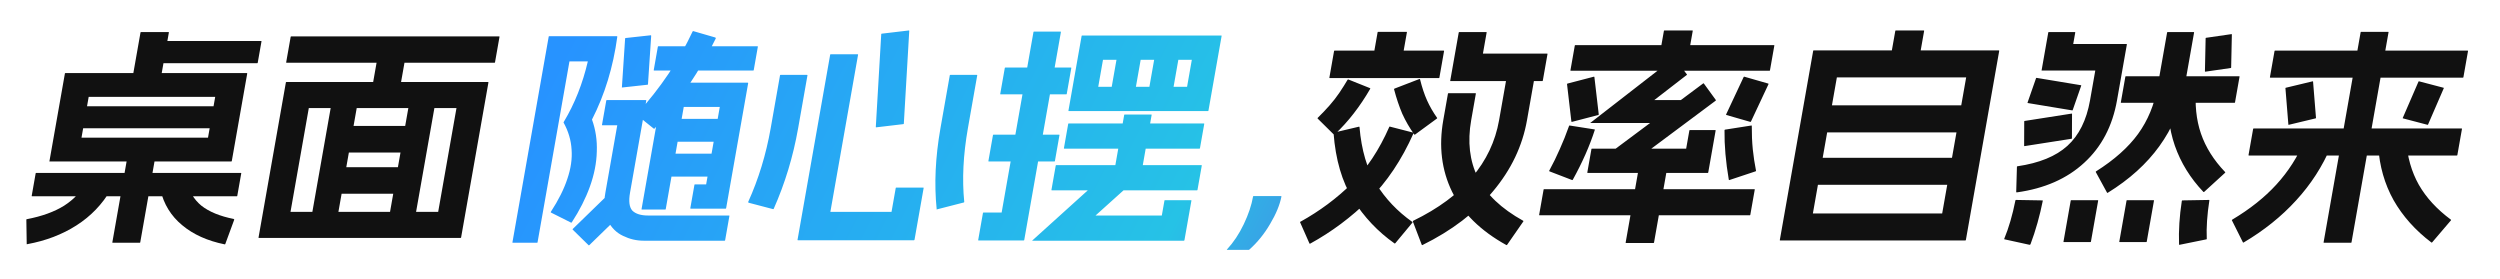
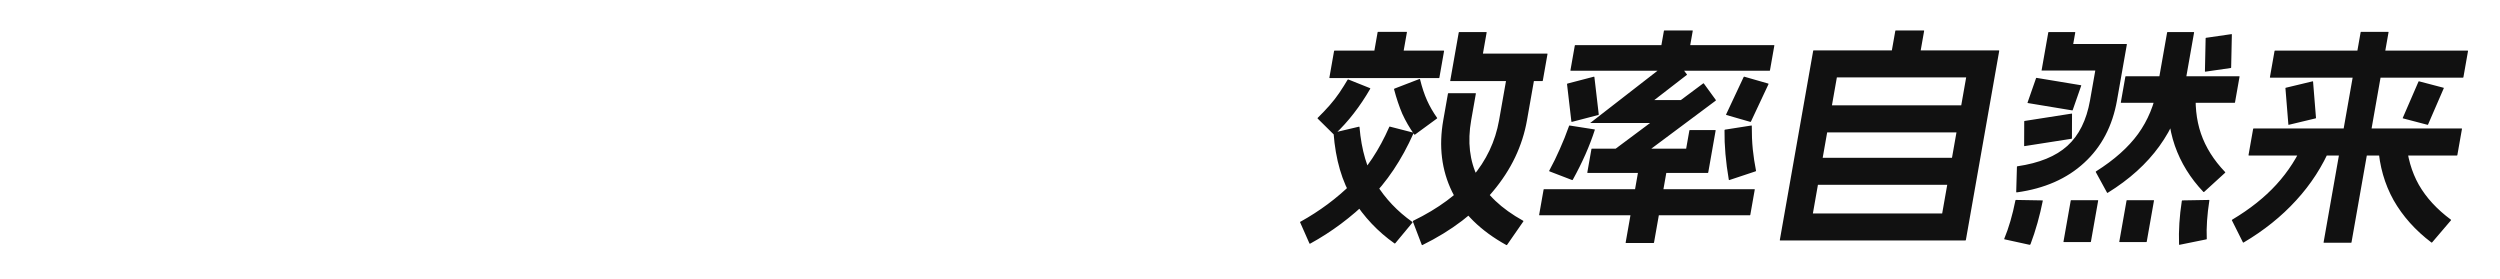
<svg xmlns="http://www.w3.org/2000/svg" width="430" height="48" viewBox="0 0 430 48" fill="none">
-   <path d="M11.163 12.645C11.167 12.619 11.17 12.605 11.17 12.605C11.201 12.579 11.23 12.566 11.257 12.566H42.456C42.483 12.566 42.494 12.579 42.49 12.605C42.516 12.605 42.527 12.619 42.523 12.645L39.869 27.693C39.865 27.719 39.847 27.745 39.815 27.772C39.815 27.772 39.802 27.772 39.775 27.772H8.575C8.549 27.772 8.522 27.772 8.495 27.772C8.5 27.745 8.505 27.719 8.509 27.693L11.163 12.645ZM37.014 16.663H15.254L14.018 23.675H35.778L37.014 16.663ZM15.166 31.002C15.228 30.949 15.271 30.936 15.293 30.962L19.015 32.538C19.037 32.564 19.046 32.591 19.041 32.617C19.068 32.617 19.065 32.63 19.034 32.656C17.581 35.151 15.622 37.186 13.158 38.762C10.693 40.338 7.876 41.414 4.708 41.992C4.619 42.045 4.581 42.032 4.595 41.953L4.531 37.777C4.54 37.725 4.572 37.698 4.625 37.698C7.22 37.2 9.356 36.425 11.035 35.374C12.718 34.298 14.095 32.84 15.166 31.002ZM26.822 25.92C26.875 25.92 26.897 25.946 26.888 25.999L24.123 41.677C24.114 41.73 24.083 41.756 24.03 41.756H19.39C19.336 41.756 19.314 41.73 19.323 41.677L22.088 25.999C22.097 25.946 22.128 25.92 22.182 25.92H26.822ZM41.428 29.741C41.481 29.741 41.504 29.767 41.494 29.82L40.813 33.68C40.804 33.733 40.773 33.759 40.72 33.759H5.52C5.466 33.759 5.444 33.733 5.454 33.68L6.134 29.82C6.143 29.767 6.175 29.741 6.228 29.741H41.428ZM39.049 18.278C39.103 18.278 39.125 18.304 39.115 18.357L38.476 21.981C38.467 22.033 38.436 22.06 38.383 22.06H11.982C11.929 22.06 11.907 22.033 11.916 21.981L12.556 18.357C12.565 18.304 12.596 18.278 12.649 18.278H39.049ZM28.98 5.515C29.033 5.515 29.055 5.541 29.046 5.594L27.469 14.536C27.46 14.588 27.429 14.614 27.375 14.614H22.655C22.602 14.614 22.58 14.588 22.589 14.536L24.166 5.594C24.175 5.541 24.206 5.515 24.26 5.515H28.98ZM44.909 7.051C44.962 7.051 44.984 7.077 44.975 7.13L44.329 10.793C44.32 10.846 44.288 10.872 44.235 10.872H25.755C25.702 10.872 25.68 10.846 25.689 10.793L26.335 7.13C26.344 7.077 26.376 7.051 26.429 7.051H44.909ZM31.933 30.962C31.964 30.936 32.002 30.949 32.046 31.002C32.468 32.84 33.331 34.298 34.635 35.374C35.97 36.425 37.822 37.186 40.192 37.659C40.263 37.712 40.296 37.751 40.291 37.777L38.755 41.953C38.746 42.005 38.714 42.032 38.661 42.032C35.674 41.428 33.229 40.325 31.324 38.723C29.416 37.147 28.172 35.125 27.594 32.656C27.572 32.63 27.561 32.617 27.561 32.617C27.592 32.591 27.624 32.564 27.655 32.538L31.933 30.962ZM49.172 14.181C49.176 14.155 49.179 14.142 49.179 14.142C49.21 14.116 49.239 14.102 49.266 14.102H83.946C83.972 14.102 83.983 14.116 83.979 14.142C84.005 14.142 84.016 14.155 84.012 14.181L79.309 40.85C79.305 40.876 79.289 40.889 79.262 40.889C79.258 40.916 79.242 40.929 79.215 40.929H44.535C44.509 40.929 44.484 40.916 44.462 40.889C44.462 40.889 44.465 40.876 44.469 40.85L49.172 14.181ZM78.514 18.593H53.114L49.967 36.438H75.367L78.514 18.593ZM61.67 16.348C61.723 16.348 61.745 16.374 61.736 16.427L57.825 38.605C57.816 38.657 57.785 38.683 57.731 38.683H53.411C53.358 38.683 53.336 38.657 53.345 38.605L57.256 16.427C57.265 16.374 57.296 16.348 57.35 16.348H61.67ZM71.562 28.756C71.615 28.756 71.637 28.783 71.628 28.835L70.85 33.247C70.841 33.3 70.809 33.326 70.756 33.326H55.636C55.583 33.326 55.561 33.3 55.57 33.247L56.348 28.835C56.357 28.783 56.388 28.756 56.442 28.756H71.562ZM72.812 21.666C72.865 21.666 72.887 21.692 72.878 21.745L72.1 26.157C72.091 26.209 72.06 26.235 72.006 26.235H56.886C56.833 26.235 56.811 26.209 56.82 26.157L57.598 21.745C57.607 21.692 57.639 21.666 57.692 21.666H72.812ZM75.03 16.348C75.083 16.348 75.105 16.374 75.096 16.427L71.185 38.605C71.176 38.657 71.145 38.683 71.091 38.683H66.771C66.718 38.683 66.696 38.657 66.705 38.605L70.616 16.427C70.625 16.374 70.656 16.348 70.71 16.348H75.03ZM69.885 8.548C69.938 8.548 69.96 8.574 69.951 8.627L68.604 16.269C68.594 16.322 68.563 16.348 68.51 16.348H63.87C63.816 16.348 63.794 16.322 63.804 16.269L65.151 8.627C65.16 8.574 65.192 8.548 65.245 8.548H69.885ZM85.848 6.263C85.901 6.263 85.923 6.29 85.914 6.342L85.143 10.715C85.134 10.767 85.102 10.793 85.049 10.793H49.289C49.236 10.793 49.214 10.767 49.223 10.715L49.994 6.342C50.003 6.29 50.035 6.263 50.088 6.263H85.848Z" fill="#111111" />
  <path d="M264.166 11.581C264.219 11.581 264.241 11.608 264.232 11.66L262.642 20.681C261.859 25.119 259.915 29.19 256.808 32.893C253.729 36.596 249.678 39.681 244.656 42.15C244.625 42.176 244.587 42.163 244.543 42.11L243.011 38.092C242.989 38.066 243.01 38.027 243.072 37.974C247.389 35.873 250.763 33.378 253.192 30.49C255.648 27.601 257.198 24.331 257.842 20.681L259.432 11.66C259.441 11.608 259.473 11.581 259.526 11.581H264.166ZM253.781 16.033C253.835 16.033 253.857 16.059 253.847 16.111L253.042 20.681C252.389 24.384 252.77 27.666 254.185 30.529C255.6 33.392 258.203 35.873 261.992 37.974C262.036 38.027 262.043 38.066 262.011 38.092L259.223 42.11C259.16 42.163 259.118 42.176 259.096 42.15C254.673 39.707 251.56 36.648 249.754 32.971C247.954 29.268 247.45 25.172 248.242 20.681L249.047 16.111C249.057 16.059 249.088 16.033 249.141 16.033H253.781ZM255.636 5.515C255.689 5.515 255.711 5.541 255.702 5.594L255.063 9.218H266.103C266.156 9.218 266.178 9.244 266.169 9.297L265.363 13.866C265.354 13.919 265.323 13.945 265.269 13.945H249.509C249.483 13.945 249.456 13.945 249.429 13.945C249.434 13.919 249.439 13.892 249.443 13.866L250.902 5.594C250.911 5.541 250.942 5.515 250.996 5.515H255.636ZM235.654 15.166C235.698 15.219 235.704 15.258 235.673 15.284C234.791 16.807 233.85 18.212 232.85 19.499C231.881 20.76 230.788 21.968 229.571 23.123C229.54 23.149 229.508 23.176 229.477 23.202C229.477 23.202 229.466 23.189 229.444 23.163L226.65 20.405C226.606 20.353 226.6 20.313 226.631 20.287C227.405 19.526 228.093 18.803 228.693 18.12C229.293 17.438 229.845 16.729 230.348 15.993C230.928 15.127 231.409 14.365 231.791 13.709C231.854 13.656 231.896 13.643 231.918 13.669L235.654 15.166ZM244.132 13.59C244.163 13.564 244.201 13.577 244.245 13.63C244.586 15.022 244.986 16.23 245.446 17.254C245.905 18.278 246.487 19.289 247.191 20.287C247.213 20.313 247.193 20.353 247.13 20.405L243.364 23.163C243.333 23.189 243.295 23.176 243.251 23.123C242.459 22.02 241.774 20.838 241.196 19.578C240.65 18.291 240.177 16.886 239.779 15.363C239.757 15.337 239.778 15.297 239.84 15.245L244.132 13.59ZM248.313 8.706C248.366 8.706 248.389 8.732 248.379 8.784L247.574 13.354C247.564 13.406 247.533 13.433 247.48 13.433H228.72C228.666 13.433 228.644 13.406 228.654 13.354L229.459 8.784C229.469 8.732 229.5 8.706 229.553 8.706H248.313ZM241.923 5.476C241.976 5.476 241.998 5.502 241.989 5.554L241.03 10.991C241.021 11.043 240.99 11.069 240.936 11.069H236.056C236.003 11.069 235.981 11.043 235.99 10.991L236.949 5.554C236.958 5.502 236.989 5.476 237.043 5.476H241.923ZM233.767 21.784C233.794 21.784 233.805 21.797 233.8 21.823C233.827 21.823 233.838 21.837 233.833 21.863C234.174 25.828 235.133 29.085 236.711 31.632C238.288 34.179 240.357 36.359 242.918 38.171C242.962 38.224 242.968 38.263 242.937 38.289L239.992 41.835C239.929 41.887 239.887 41.9 239.865 41.874C236.995 39.852 234.612 37.331 232.718 34.311C230.829 31.264 229.714 27.456 229.373 22.887C229.351 22.861 229.34 22.848 229.34 22.848C229.371 22.821 229.4 22.808 229.427 22.808L233.767 21.784ZM243.067 22.808C243.089 22.834 243.108 22.874 243.126 22.926C241.093 27.496 238.542 31.304 235.471 34.35C232.406 37.37 229.028 39.891 225.338 41.913C225.306 41.94 225.269 41.926 225.225 41.874L223.624 38.25C223.602 38.224 223.593 38.197 223.598 38.171C223.624 38.171 223.653 38.158 223.685 38.132C226.995 36.293 229.926 34.114 232.478 31.593C235.06 29.045 237.221 25.789 238.96 21.823C238.991 21.797 239.007 21.784 239.007 21.784C239.038 21.758 239.065 21.758 239.087 21.784L243.067 22.808ZM287.931 9.966C287.962 9.94 287.989 9.94 288.011 9.966L290.151 12.803C290.173 12.829 290.168 12.855 290.137 12.881L284.533 17.214H289.653C289.706 17.214 289.728 17.241 289.719 17.293L289.052 21.075C289.043 21.127 289.012 21.154 288.958 21.154H273.598C273.572 21.154 273.545 21.154 273.518 21.154C273.518 21.154 273.534 21.14 273.565 21.114L287.931 9.966ZM292.96 14.339C292.991 14.312 293.029 14.326 293.073 14.378L295.133 17.214C295.155 17.241 295.135 17.28 295.072 17.333L279.275 29.111C279.244 29.137 279.206 29.124 279.162 29.072L277.102 26.235C277.08 26.209 277.1 26.17 277.163 26.117L292.96 14.339ZM274.244 22.257C274.297 22.257 274.319 22.283 274.31 22.335C273.424 25.093 272.159 27.955 270.516 30.923C270.453 30.976 270.411 30.989 270.389 30.962L266.493 29.465C266.449 29.413 266.442 29.373 266.473 29.347C267.144 28.113 267.749 26.879 268.286 25.644C268.855 24.384 269.38 23.071 269.861 21.705C269.875 21.626 269.909 21.587 269.962 21.587L274.244 22.257ZM274.121 13.196C274.153 13.17 274.19 13.183 274.234 13.236L274.982 19.657C275.004 19.683 274.984 19.722 274.921 19.775L270.393 20.957C270.362 20.983 270.324 20.97 270.28 20.917L269.532 14.496C269.51 14.47 269.53 14.431 269.593 14.378L274.121 13.196ZM270.866 7.839C270.875 7.787 270.907 7.76 270.96 7.76H305.12C305.173 7.76 305.195 7.787 305.186 7.839L304.436 12.093C304.427 12.146 304.395 12.172 304.342 12.172H270.182C270.129 12.172 270.107 12.146 270.116 12.093L270.866 7.839ZM286.191 5.318C286.2 5.265 286.231 5.239 286.284 5.239H291.084C291.138 5.239 291.16 5.265 291.151 5.318L290.345 9.887C290.336 9.94 290.304 9.966 290.251 9.966H285.451C285.398 9.966 285.376 9.94 285.385 9.887L286.191 5.318ZM265.497 32.617C265.506 32.564 265.538 32.538 265.591 32.538H301.751C301.804 32.538 301.826 32.564 301.817 32.617L301.053 36.95C301.044 37.002 301.012 37.029 300.959 37.029H264.799C264.746 37.029 264.724 37.002 264.733 36.95L265.497 32.617ZM282.078 27.732C282.088 27.68 282.119 27.653 282.172 27.653H286.892C286.945 27.653 286.968 27.68 286.958 27.732L284.492 41.717C284.483 41.769 284.452 41.795 284.399 41.795H279.679C279.625 41.795 279.603 41.769 279.612 41.717L282.078 27.732ZM273.726 25.644C273.736 25.592 273.767 25.566 273.82 25.566H290.02L290.569 22.454C290.578 22.401 290.61 22.375 290.663 22.375H295.023C295.076 22.375 295.098 22.401 295.089 22.454L293.818 29.662C293.813 29.689 293.795 29.715 293.764 29.741C293.764 29.741 293.751 29.741 293.724 29.741H273.084C273.031 29.741 273.009 29.715 273.018 29.662L273.726 25.644ZM301.242 21.587C301.295 21.587 301.317 21.613 301.308 21.666C301.298 23.084 301.355 24.423 301.479 25.684C301.608 26.918 301.793 28.139 302.033 29.347C302.056 29.373 302.035 29.413 301.973 29.465L297.469 30.962C297.437 30.989 297.4 30.976 297.356 30.923C296.831 27.85 296.584 25.014 296.616 22.414C296.63 22.335 296.663 22.296 296.717 22.296L301.242 21.587ZM299.914 13.236C299.977 13.183 300.019 13.17 300.041 13.196L304.153 14.378C304.197 14.431 304.203 14.47 304.172 14.496L301.16 20.917C301.097 20.97 301.055 20.983 301.033 20.957L296.921 19.775C296.877 19.722 296.871 19.683 296.902 19.657L299.914 13.236ZM311.866 8.745C311.871 8.719 311.873 8.706 311.873 8.706C311.904 8.679 311.933 8.666 311.96 8.666H343.8C343.827 8.666 343.838 8.679 343.833 8.706C343.86 8.706 343.871 8.719 343.866 8.745L338.129 41.283C338.124 41.309 338.109 41.322 338.082 41.322C338.077 41.349 338.062 41.362 338.035 41.362H306.195C306.168 41.362 306.144 41.349 306.122 41.322C306.122 41.322 306.124 41.309 306.129 41.283L311.866 8.745ZM338.18 13.315H315.94L311.815 36.714H334.055L338.18 13.315ZM338.102 27.141C338.156 27.141 338.178 27.168 338.169 27.22L337.377 31.711C337.367 31.763 337.336 31.79 337.283 31.79H310.323C310.27 31.79 310.247 31.763 310.257 31.711L311.049 27.22C311.058 27.168 311.089 27.141 311.142 27.141H338.102ZM339.693 18.12C339.746 18.12 339.768 18.147 339.759 18.199L338.967 22.69C338.958 22.742 338.927 22.769 338.873 22.769H311.913C311.86 22.769 311.838 22.742 311.847 22.69L312.639 18.199C312.648 18.147 312.68 18.12 312.733 18.12H339.693ZM330.884 5.239C330.938 5.239 330.96 5.265 330.951 5.318L329.964 10.912C329.955 10.964 329.924 10.991 329.87 10.991H325.07C325.017 10.991 324.995 10.964 325.004 10.912L325.991 5.318C326 5.265 326.031 5.239 326.084 5.239H330.884ZM356.876 5.515C356.929 5.515 356.951 5.541 356.942 5.594L356.595 7.563H365.755C365.781 7.563 365.792 7.576 365.788 7.603C365.814 7.603 365.825 7.616 365.821 7.642L364.126 17.254C363.343 21.692 361.458 25.277 358.47 28.008C355.508 30.739 351.649 32.433 346.894 33.09C346.814 33.09 346.778 33.063 346.788 33.011L346.912 28.678C346.921 28.625 346.952 28.599 347.005 28.599C350.756 28.047 353.615 26.879 355.584 25.093C357.583 23.281 358.884 20.668 359.486 17.254L360.389 12.133H351.229C351.202 12.133 351.176 12.133 351.149 12.133C351.153 12.107 351.158 12.08 351.163 12.054L352.302 5.594C352.311 5.541 352.342 5.515 352.396 5.515H356.876ZM357.904 14.654C357.958 14.654 357.98 14.68 357.97 14.733L356.514 18.908C356.505 18.961 356.474 18.987 356.42 18.987L348.803 17.727C348.749 17.727 348.727 17.7 348.736 17.648L350.193 13.472C350.202 13.42 350.233 13.393 350.287 13.393L357.904 14.654ZM356.323 19.539C356.376 19.539 356.398 19.565 356.389 19.617L356.373 23.793C356.364 23.846 356.332 23.872 356.279 23.872L348.217 25.132C348.163 25.132 348.141 25.106 348.151 25.053L348.167 20.878C348.176 20.825 348.207 20.799 348.261 20.799L356.323 19.539ZM385.135 13.118C385.189 13.118 385.211 13.144 385.201 13.196L384.423 17.608C384.414 17.661 384.383 17.687 384.329 17.687H364.849C364.796 17.687 364.774 17.661 364.783 17.608L365.561 13.196C365.571 13.144 365.602 13.118 365.655 13.118H385.135ZM377.316 5.515C377.369 5.515 377.391 5.541 377.382 5.594L375.736 14.93C375.078 18.659 373.638 22.06 371.417 25.132C369.226 28.179 366.261 30.857 362.52 33.168C362.488 33.195 362.451 33.181 362.407 33.129L360.472 29.584C360.45 29.557 360.47 29.518 360.533 29.465C363.653 27.496 366.057 25.355 367.745 23.044C369.437 20.707 370.554 18.002 371.096 14.93L372.742 5.594C372.751 5.541 372.782 5.515 372.836 5.515H377.316ZM377.677 14.812C377.73 14.812 377.752 14.838 377.743 14.89C377.477 17.91 377.749 20.602 378.559 22.966C379.369 25.329 380.753 27.535 382.712 29.584C382.756 29.636 382.762 29.675 382.731 29.702L379.108 33.011C379.076 33.037 379.036 33.037 378.988 33.011C376.738 30.647 375.099 27.995 374.071 25.053C373.047 22.086 372.699 18.843 373.026 15.324C373.04 15.245 373.074 15.205 373.127 15.205L377.677 14.812ZM383.813 5.869C383.867 5.869 383.889 5.896 383.879 5.948L383.759 11.621C383.75 11.673 383.719 11.7 383.665 11.7L379.314 12.33C379.261 12.33 379.239 12.303 379.248 12.251L379.368 6.579C379.377 6.526 379.409 6.5 379.462 6.5L383.813 5.869ZM360.817 34.429C360.871 34.429 360.893 34.455 360.884 34.508L359.64 41.559C359.631 41.611 359.6 41.638 359.546 41.638H354.986C354.933 41.638 354.911 41.611 354.92 41.559L356.164 34.508C356.173 34.455 356.204 34.429 356.257 34.429H360.817ZM351.291 34.468C351.344 34.468 351.366 34.495 351.357 34.547C351.112 35.781 350.81 37.042 350.45 38.329C350.09 39.615 349.685 40.85 349.237 42.032C349.206 42.058 349.161 42.084 349.103 42.11L344.79 41.165C344.736 41.165 344.714 41.139 344.724 41.086C345.515 39.169 346.155 36.976 346.644 34.508C346.657 34.429 346.691 34.389 346.744 34.389L351.291 34.468ZM370.417 34.429C370.471 34.429 370.493 34.455 370.484 34.508L369.24 41.559C369.231 41.611 369.2 41.638 369.146 41.638H364.586C364.533 41.638 364.511 41.611 364.52 41.559L365.764 34.508C365.773 34.455 365.804 34.429 365.857 34.429H370.417ZM379.944 34.389C379.998 34.389 380.02 34.416 380.011 34.468C379.629 36.937 379.48 39.143 379.564 41.086C379.586 41.112 379.583 41.126 379.557 41.126C379.552 41.152 379.536 41.165 379.51 41.165L374.863 42.11C374.836 42.11 374.812 42.097 374.79 42.071C374.79 42.071 374.792 42.058 374.797 42.032C374.712 39.642 374.869 37.16 375.27 34.586C375.284 34.508 375.317 34.468 375.371 34.468L379.944 34.389ZM423.392 22.099C423.445 22.099 423.467 22.125 423.458 22.178L422.666 26.669C422.657 26.721 422.625 26.747 422.572 26.747H386.812C386.759 26.747 386.737 26.721 386.746 26.669L387.538 22.178C387.547 22.125 387.578 22.099 387.632 22.099H423.392ZM410.763 5.476C410.816 5.476 410.838 5.502 410.829 5.554L404.459 41.677C404.45 41.73 404.419 41.756 404.366 41.756H399.726C399.672 41.756 399.65 41.73 399.659 41.677L406.029 5.554C406.038 5.502 406.069 5.476 406.123 5.476H410.763ZM400.864 25.093C400.89 25.093 400.901 25.106 400.897 25.132C400.923 25.132 400.934 25.145 400.93 25.172C399.47 28.612 397.47 31.711 394.931 34.468C392.418 37.226 389.405 39.642 385.892 41.717C385.861 41.743 385.823 41.73 385.779 41.677L383.886 37.895C383.864 37.869 383.884 37.83 383.947 37.777C386.987 35.965 389.514 33.956 391.53 31.75C393.577 29.518 395.215 26.957 396.444 24.069C396.502 24.042 396.547 24.016 396.578 23.99L400.864 25.093ZM424.433 8.706C424.486 8.706 424.509 8.732 424.499 8.784L423.707 13.275C423.698 13.328 423.667 13.354 423.614 13.354H390.494C390.44 13.354 390.418 13.328 390.427 13.275L391.219 8.784C391.229 8.732 391.26 8.706 391.313 8.706H424.433ZM420.268 15.087C420.321 15.087 420.343 15.114 420.334 15.166L417.637 21.39C417.627 21.442 417.596 21.469 417.543 21.469L413.337 20.366C413.284 20.366 413.262 20.34 413.271 20.287L415.969 14.063C415.978 14.011 416.009 13.984 416.062 13.984L420.268 15.087ZM397.782 13.984C397.836 13.984 397.858 14.011 397.849 14.063L398.351 20.287C398.342 20.34 398.31 20.366 398.257 20.366L393.663 21.469C393.609 21.469 393.587 21.442 393.597 21.39L393.094 15.166C393.103 15.114 393.135 15.087 393.188 15.087L397.782 13.984ZM413.778 23.99C413.831 23.99 413.854 24.016 413.844 24.069C414.05 26.984 414.783 29.557 416.043 31.79C417.307 33.996 419.142 35.991 421.547 37.777C421.591 37.83 421.598 37.869 421.566 37.895L418.339 41.677C418.277 41.73 418.235 41.743 418.212 41.717C415.436 39.615 413.265 37.186 411.697 34.429C410.157 31.671 409.274 28.586 409.05 25.172C409.028 25.145 409.017 25.132 409.017 25.132C409.048 25.106 409.077 25.093 409.104 25.093L413.778 23.99Z" fill="#111111" />
-   <path d="M123.069 6.46C123.091 6.487 123.1 6.513 123.095 6.539C123.095 6.539 123.106 6.552 123.128 6.579C121.789 9.336 120.234 12.028 118.464 14.654C116.695 17.28 114.737 19.762 112.592 22.099C112.529 22.152 112.487 22.165 112.465 22.139L109.521 19.775C109.477 19.722 109.471 19.683 109.502 19.657C111.554 17.398 113.375 15.087 114.965 12.724C116.586 10.334 117.977 7.892 119.137 5.397C119.199 5.344 119.242 5.331 119.264 5.357L123.069 6.46ZM130.285 7.957C130.338 7.957 130.36 7.984 130.351 8.036L129.643 12.054C129.633 12.107 129.602 12.133 129.549 12.133H112.509C112.456 12.133 112.433 12.107 112.443 12.054L113.151 8.036C113.16 7.984 113.192 7.957 113.245 7.957H130.285ZM125.403 20.445C125.457 20.445 125.479 20.471 125.469 20.523L124.803 24.305C124.793 24.358 124.762 24.384 124.709 24.384H114.629C114.575 24.384 114.553 24.358 114.563 24.305L115.229 20.523C115.239 20.471 115.27 20.445 115.323 20.445H125.403ZM124.347 26.432C124.401 26.432 124.423 26.459 124.414 26.511L123.747 30.293C123.738 30.345 123.706 30.372 123.653 30.372H113.573C113.52 30.372 113.498 30.345 113.507 30.293L114.174 26.511C114.183 26.459 114.214 26.432 114.267 26.432H124.347ZM128.621 14.221C128.647 14.221 128.658 14.234 128.654 14.26C128.68 14.26 128.691 14.273 128.687 14.299L124.894 35.808C124.89 35.834 124.872 35.86 124.84 35.886C124.84 35.886 124.827 35.886 124.8 35.886H118.8C118.747 35.886 118.725 35.86 118.734 35.808L119.443 31.79C119.452 31.737 119.483 31.711 119.537 31.711H121.457L123.804 18.396H117.604L114.507 35.965C114.497 36.018 114.466 36.044 114.413 36.044H110.413C110.359 36.044 110.337 36.018 110.347 35.965L114.167 14.299C114.171 14.273 114.174 14.26 114.174 14.26C114.205 14.234 114.234 14.221 114.261 14.221H128.621ZM111.093 17.214C111.146 17.214 111.168 17.241 111.159 17.293L108.367 33.129C108.103 34.626 108.24 35.663 108.778 36.241C109.347 36.792 110.245 37.068 111.472 37.068H125.392C125.445 37.068 125.467 37.094 125.458 37.147L124.722 41.322C124.713 41.375 124.681 41.401 124.628 41.401H110.708C109.481 41.401 108.303 41.126 107.174 40.574C106.04 40.049 105.155 39.169 104.519 37.935C103.91 36.7 103.779 35.099 104.127 33.129L106.169 21.548H103.609C103.555 21.548 103.533 21.521 103.543 21.469L104.279 17.293C104.288 17.241 104.32 17.214 104.373 17.214H111.093ZM111.939 6.066C111.965 6.066 111.976 6.08 111.972 6.106C111.998 6.106 112.009 6.119 112.005 6.145L111.452 14.496C111.447 14.523 111.43 14.549 111.398 14.575C111.398 14.575 111.385 14.575 111.358 14.575L107.035 15.048C107.008 15.048 106.982 15.048 106.955 15.048C106.959 15.022 106.964 14.995 106.969 14.969L107.521 6.618C107.526 6.592 107.528 6.579 107.528 6.579C107.56 6.552 107.589 6.539 107.615 6.539L111.939 6.066ZM107.68 35.886C107.725 35.939 107.731 35.978 107.7 36.005L101.376 42.15C101.313 42.202 101.271 42.215 101.249 42.189L98.521 39.511C98.477 39.458 98.471 39.419 98.502 39.392L104.826 33.247C104.888 33.195 104.931 33.181 104.953 33.208L107.68 35.886ZM106.111 6.224C106.137 6.224 106.148 6.237 106.144 6.263C106.17 6.263 106.181 6.277 106.177 6.303C105.469 11.529 104.017 16.282 101.822 20.563C102.45 22.296 102.726 24.134 102.65 26.078C102.601 28.021 102.209 30.017 101.474 32.065C100.74 34.114 99.696 36.175 98.344 38.25C98.281 38.303 98.239 38.316 98.217 38.289L94.762 36.556C94.718 36.504 94.712 36.464 94.743 36.438C96.06 34.416 97.007 32.525 97.583 30.765C98.192 28.98 98.435 27.299 98.312 25.723C98.222 24.121 97.761 22.572 96.932 21.075C96.946 20.996 96.969 20.944 97 20.917C98.853 17.819 100.222 14.365 101.107 10.557H97.947L92.459 41.677C92.45 41.73 92.419 41.756 92.365 41.756H88.206C88.152 41.756 88.13 41.73 88.139 41.677L94.377 6.303C94.382 6.277 94.384 6.263 94.384 6.263C94.415 6.237 94.444 6.224 94.471 6.224H106.111ZM147.522 9.336C147.575 9.336 147.597 9.362 147.588 9.415L142.823 36.438H153.343L154.066 32.341C154.075 32.289 154.106 32.262 154.159 32.262H158.799C158.853 32.262 158.875 32.289 158.866 32.341L157.296 41.244C157.291 41.27 157.276 41.283 157.249 41.283C157.244 41.309 157.229 41.322 157.202 41.322H137.242C137.215 41.322 137.191 41.309 137.169 41.283C137.169 41.283 137.171 41.27 137.176 41.244L142.788 9.415C142.797 9.362 142.829 9.336 142.882 9.336H147.522ZM138.817 12.881C138.87 12.881 138.892 12.908 138.883 12.96L137.278 22.06C136.422 26.918 135.02 31.54 133.074 35.926C133.011 35.978 132.969 35.991 132.947 35.965L128.741 34.862C128.724 34.81 128.704 34.77 128.682 34.744C130.47 30.805 131.762 26.577 132.558 22.06L134.163 12.96C134.172 12.908 134.204 12.881 134.257 12.881H138.817ZM168.017 12.881C168.07 12.881 168.092 12.908 168.083 12.96L166.478 22.06C165.673 26.629 165.463 30.844 165.849 34.705C165.871 34.731 165.851 34.77 165.788 34.823L161.18 36.005C161.148 36.031 161.119 36.044 161.093 36.044C161.097 36.018 161.102 35.991 161.107 35.965C160.666 31.658 160.883 27.023 161.758 22.06L163.363 12.96C163.372 12.908 163.404 12.881 163.457 12.881H168.017ZM156.324 5.239C156.378 5.239 156.4 5.265 156.391 5.318L155.457 21.272C155.448 21.324 155.417 21.351 155.364 21.351L150.706 21.902C150.653 21.902 150.631 21.876 150.64 21.823L151.573 5.869C151.583 5.817 151.614 5.791 151.667 5.791L156.324 5.239ZM186.038 6.185C186.047 6.132 186.078 6.106 186.132 6.106H210.052C210.105 6.106 210.127 6.132 210.118 6.185L207.853 19.026C207.844 19.079 207.813 19.105 207.759 19.105H183.839C183.786 19.105 183.764 19.079 183.773 19.026L186.038 6.185ZM204.176 14.93L204.995 10.281H189.715L188.896 14.93H204.176ZM170.79 23.241C170.799 23.189 170.831 23.163 170.884 23.163H182.164C182.217 23.163 182.239 23.189 182.23 23.241L181.445 27.693C181.436 27.745 181.405 27.772 181.351 27.772H170.071C170.018 27.772 169.996 27.745 170.005 27.693L170.79 23.241ZM169.068 36.635C169.078 36.582 169.109 36.556 169.162 36.556H172.282L177.756 5.515C177.765 5.462 177.796 5.436 177.85 5.436H182.41C182.463 5.436 182.485 5.462 182.476 5.515L176.169 41.283C176.164 41.309 176.149 41.322 176.122 41.322C176.117 41.349 176.102 41.362 176.075 41.362H168.315C168.262 41.362 168.24 41.336 168.249 41.283L169.068 36.635ZM191.068 29.15C191.131 29.098 191.171 29.098 191.188 29.15L193.968 31.987C194.017 32.013 194.026 32.039 193.994 32.065L188.432 37.068H199.832L200.284 34.508C200.293 34.455 200.324 34.429 200.377 34.429H204.857C204.911 34.429 204.933 34.455 204.924 34.508L203.722 41.322C203.717 41.349 203.702 41.362 203.675 41.362C203.67 41.388 203.655 41.401 203.628 41.401H177.588C177.588 41.401 177.575 41.401 177.548 41.401C177.548 41.401 177.55 41.388 177.555 41.362L191.068 29.15ZM172.825 11.7C172.835 11.647 172.866 11.621 172.919 11.621H184.199C184.252 11.621 184.275 11.647 184.265 11.7L183.48 16.151C183.471 16.203 183.44 16.23 183.386 16.23H172.106C172.053 16.23 172.031 16.203 172.04 16.151L172.825 11.7ZM181.586 28.481C181.596 28.428 181.627 28.402 181.68 28.402H206.64C206.694 28.402 206.716 28.428 206.706 28.481L205.97 32.656C205.961 32.709 205.929 32.735 205.876 32.735H180.916C180.863 32.735 180.841 32.709 180.85 32.656L181.586 28.481ZM193.361 19.775C193.371 19.722 193.402 19.696 193.455 19.696H198.015C198.069 19.696 198.091 19.722 198.081 19.775L196.192 30.49C196.183 30.542 196.151 30.568 196.098 30.568H191.538C191.485 30.568 191.463 30.542 191.472 30.49L193.361 19.775ZM183.73 21.311C183.74 21.259 183.771 21.233 183.824 21.233H207.064C207.118 21.233 207.14 21.259 207.13 21.311L206.394 25.487C206.385 25.539 206.354 25.566 206.3 25.566H183.06C183.007 25.566 182.985 25.539 182.994 25.487L183.73 21.311ZM192.39 8.272C192.399 8.22 192.43 8.194 192.483 8.194H196.483C196.537 8.194 196.559 8.22 196.55 8.272L195.021 16.939C195.012 16.991 194.981 17.017 194.928 17.017H190.928C190.874 17.017 190.852 16.991 190.861 16.939L192.39 8.272ZM198.87 8.272C198.879 8.22 198.91 8.194 198.963 8.194H202.963C203.017 8.194 203.039 8.22 203.03 8.272L201.501 16.939C201.492 16.991 201.461 17.017 201.408 17.017H197.408C197.354 17.017 197.332 16.991 197.341 16.939L198.87 8.272ZM214.877 42.938C214.85 42.938 214.837 42.938 214.837 42.938C214.833 42.964 214.817 42.977 214.79 42.977H211.07C211.044 42.977 211.019 42.964 210.997 42.938C210.997 42.938 211.013 42.925 211.044 42.898C212.164 41.69 213.125 40.246 213.928 38.565C214.731 36.884 215.265 35.295 215.529 33.799C215.538 33.746 215.569 33.72 215.622 33.72H220.342C220.369 33.72 220.38 33.733 220.376 33.759C220.402 33.759 220.413 33.772 220.409 33.799C220.127 35.243 219.476 36.819 218.455 38.526C217.461 40.233 216.268 41.703 214.877 42.938Z" fill="url(#paint0_linear_853_2)" />
  <defs>
    <linearGradient id="paint0_linear_853_2" x1="96.611" y1="9.06" x2="238.547" y2="80.58" gradientUnits="userSpaceOnUse">
      <stop stop-color="#2793FF" />
      <stop offset="0.675" stop-color="#26C2E6" />
      <stop offset="1" stop-color="#625BE7" />
    </linearGradient>
  </defs>
</svg>